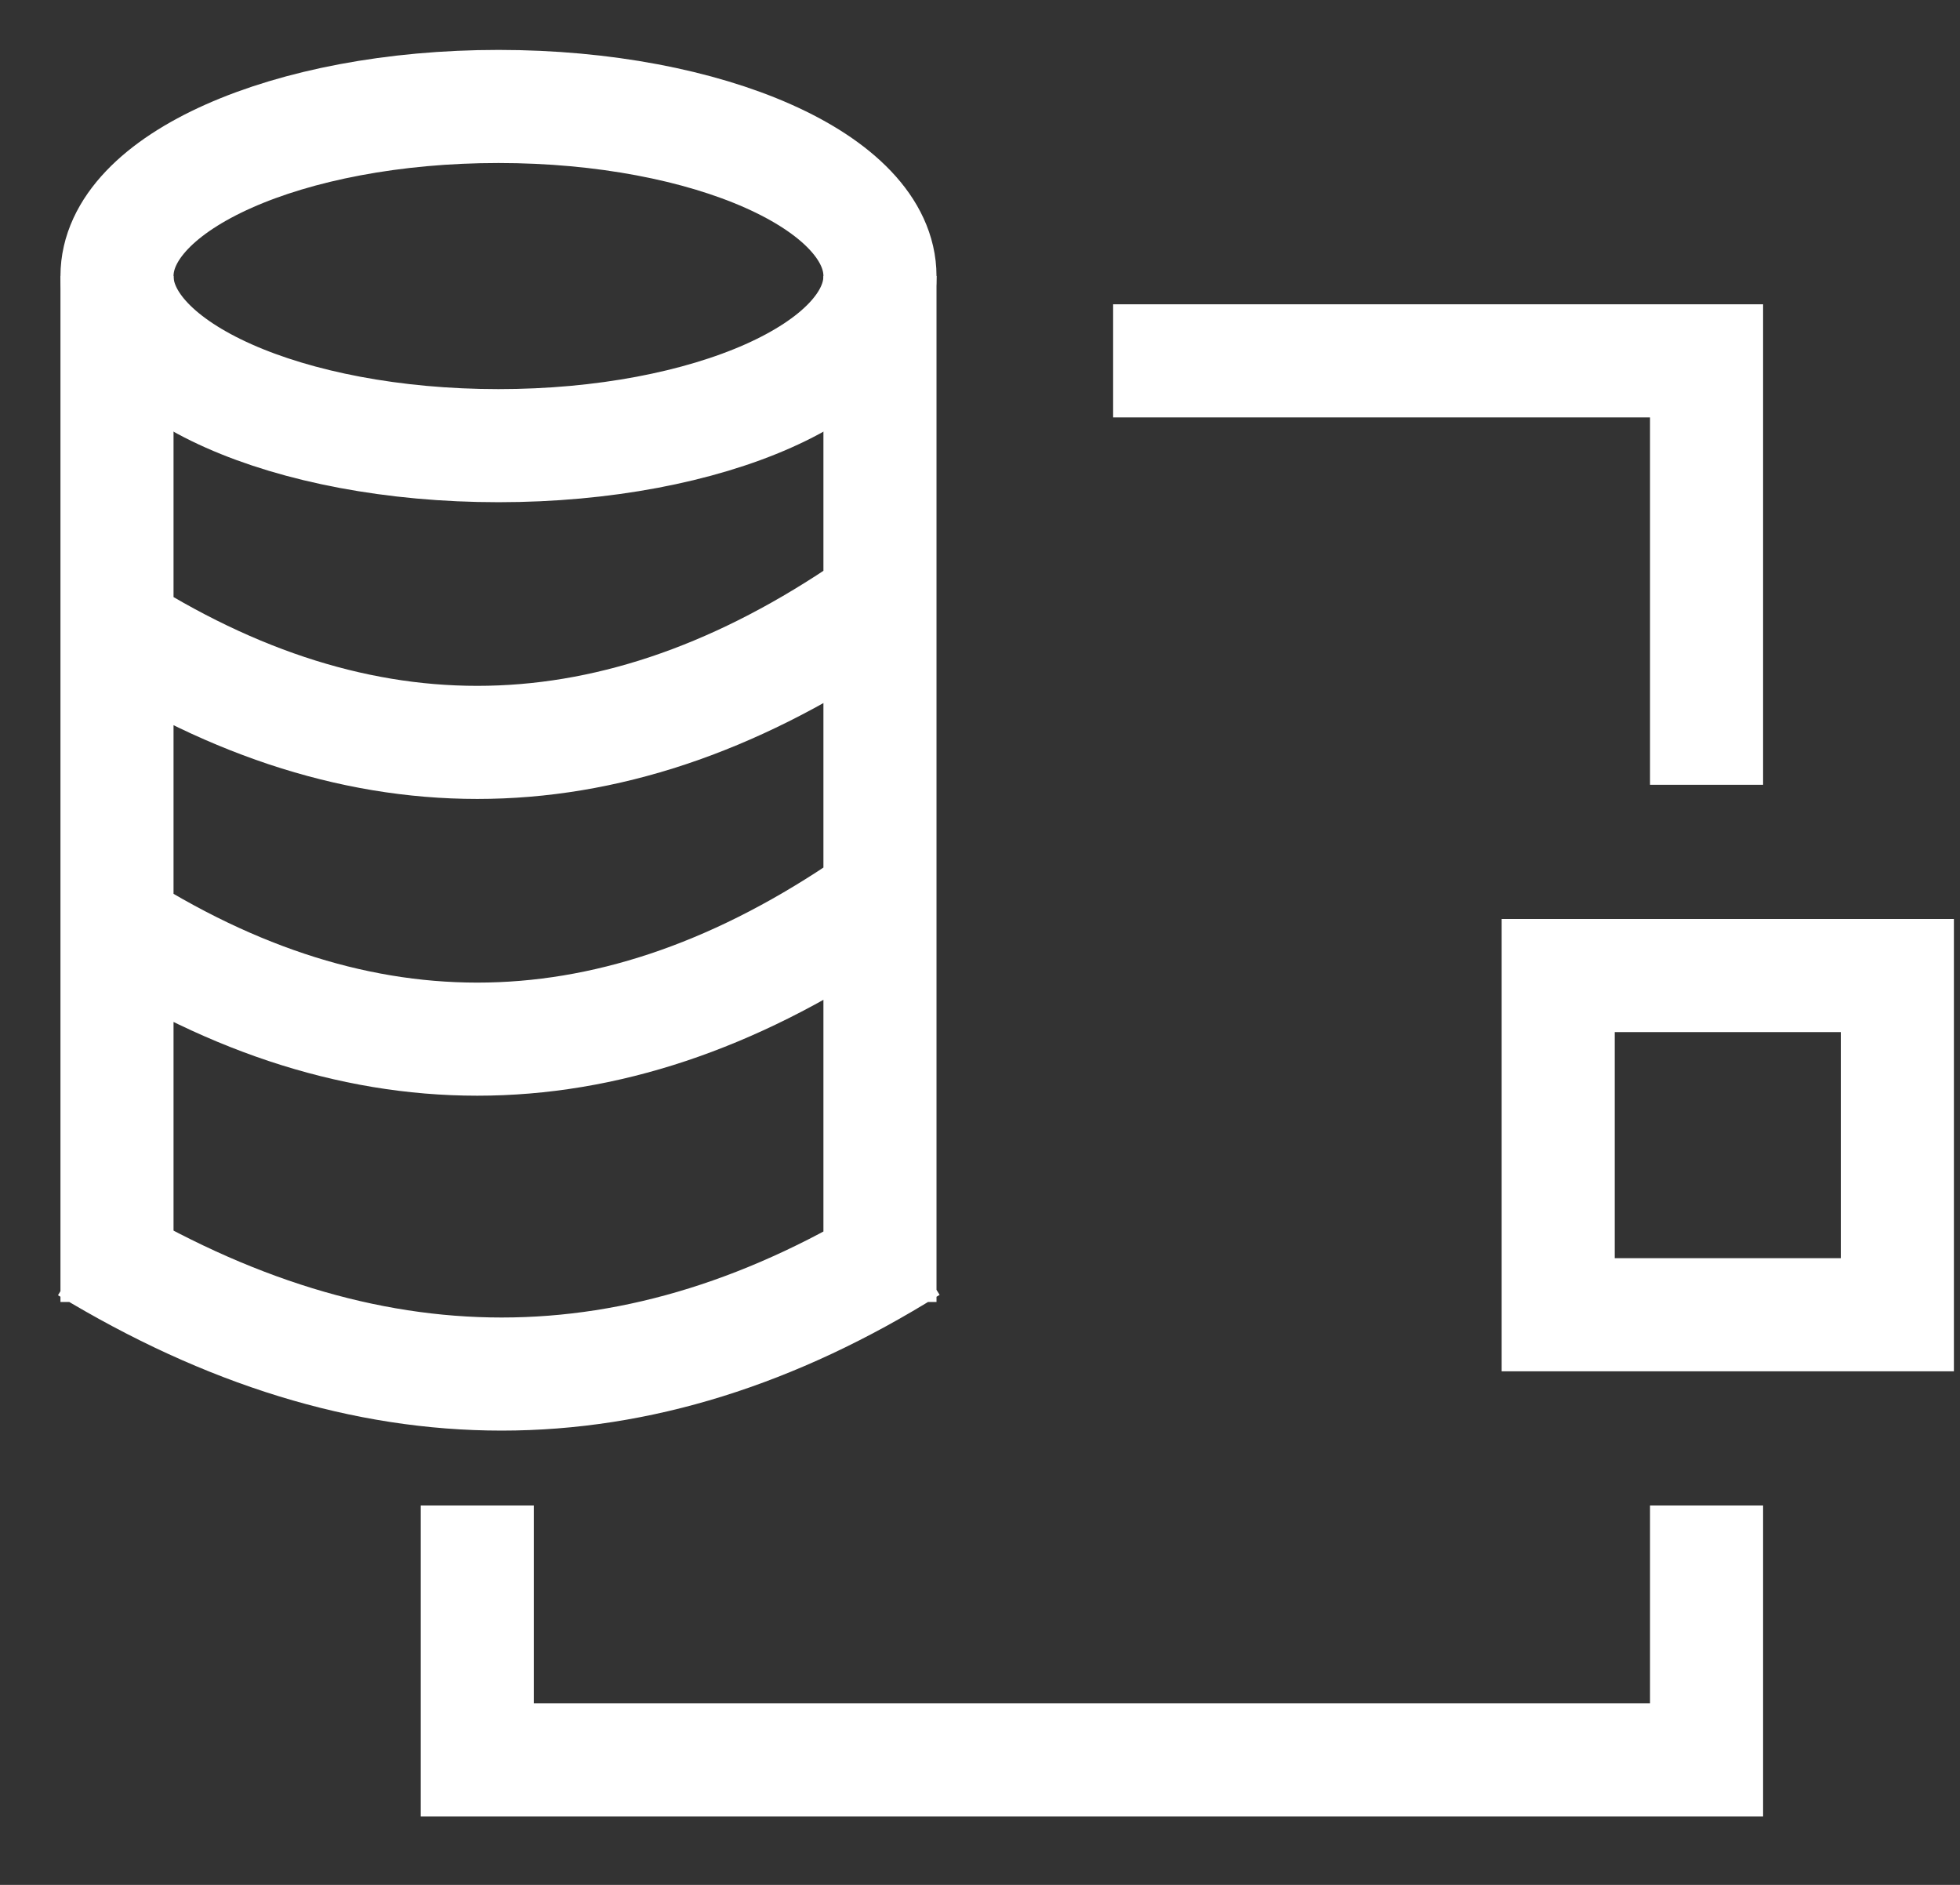
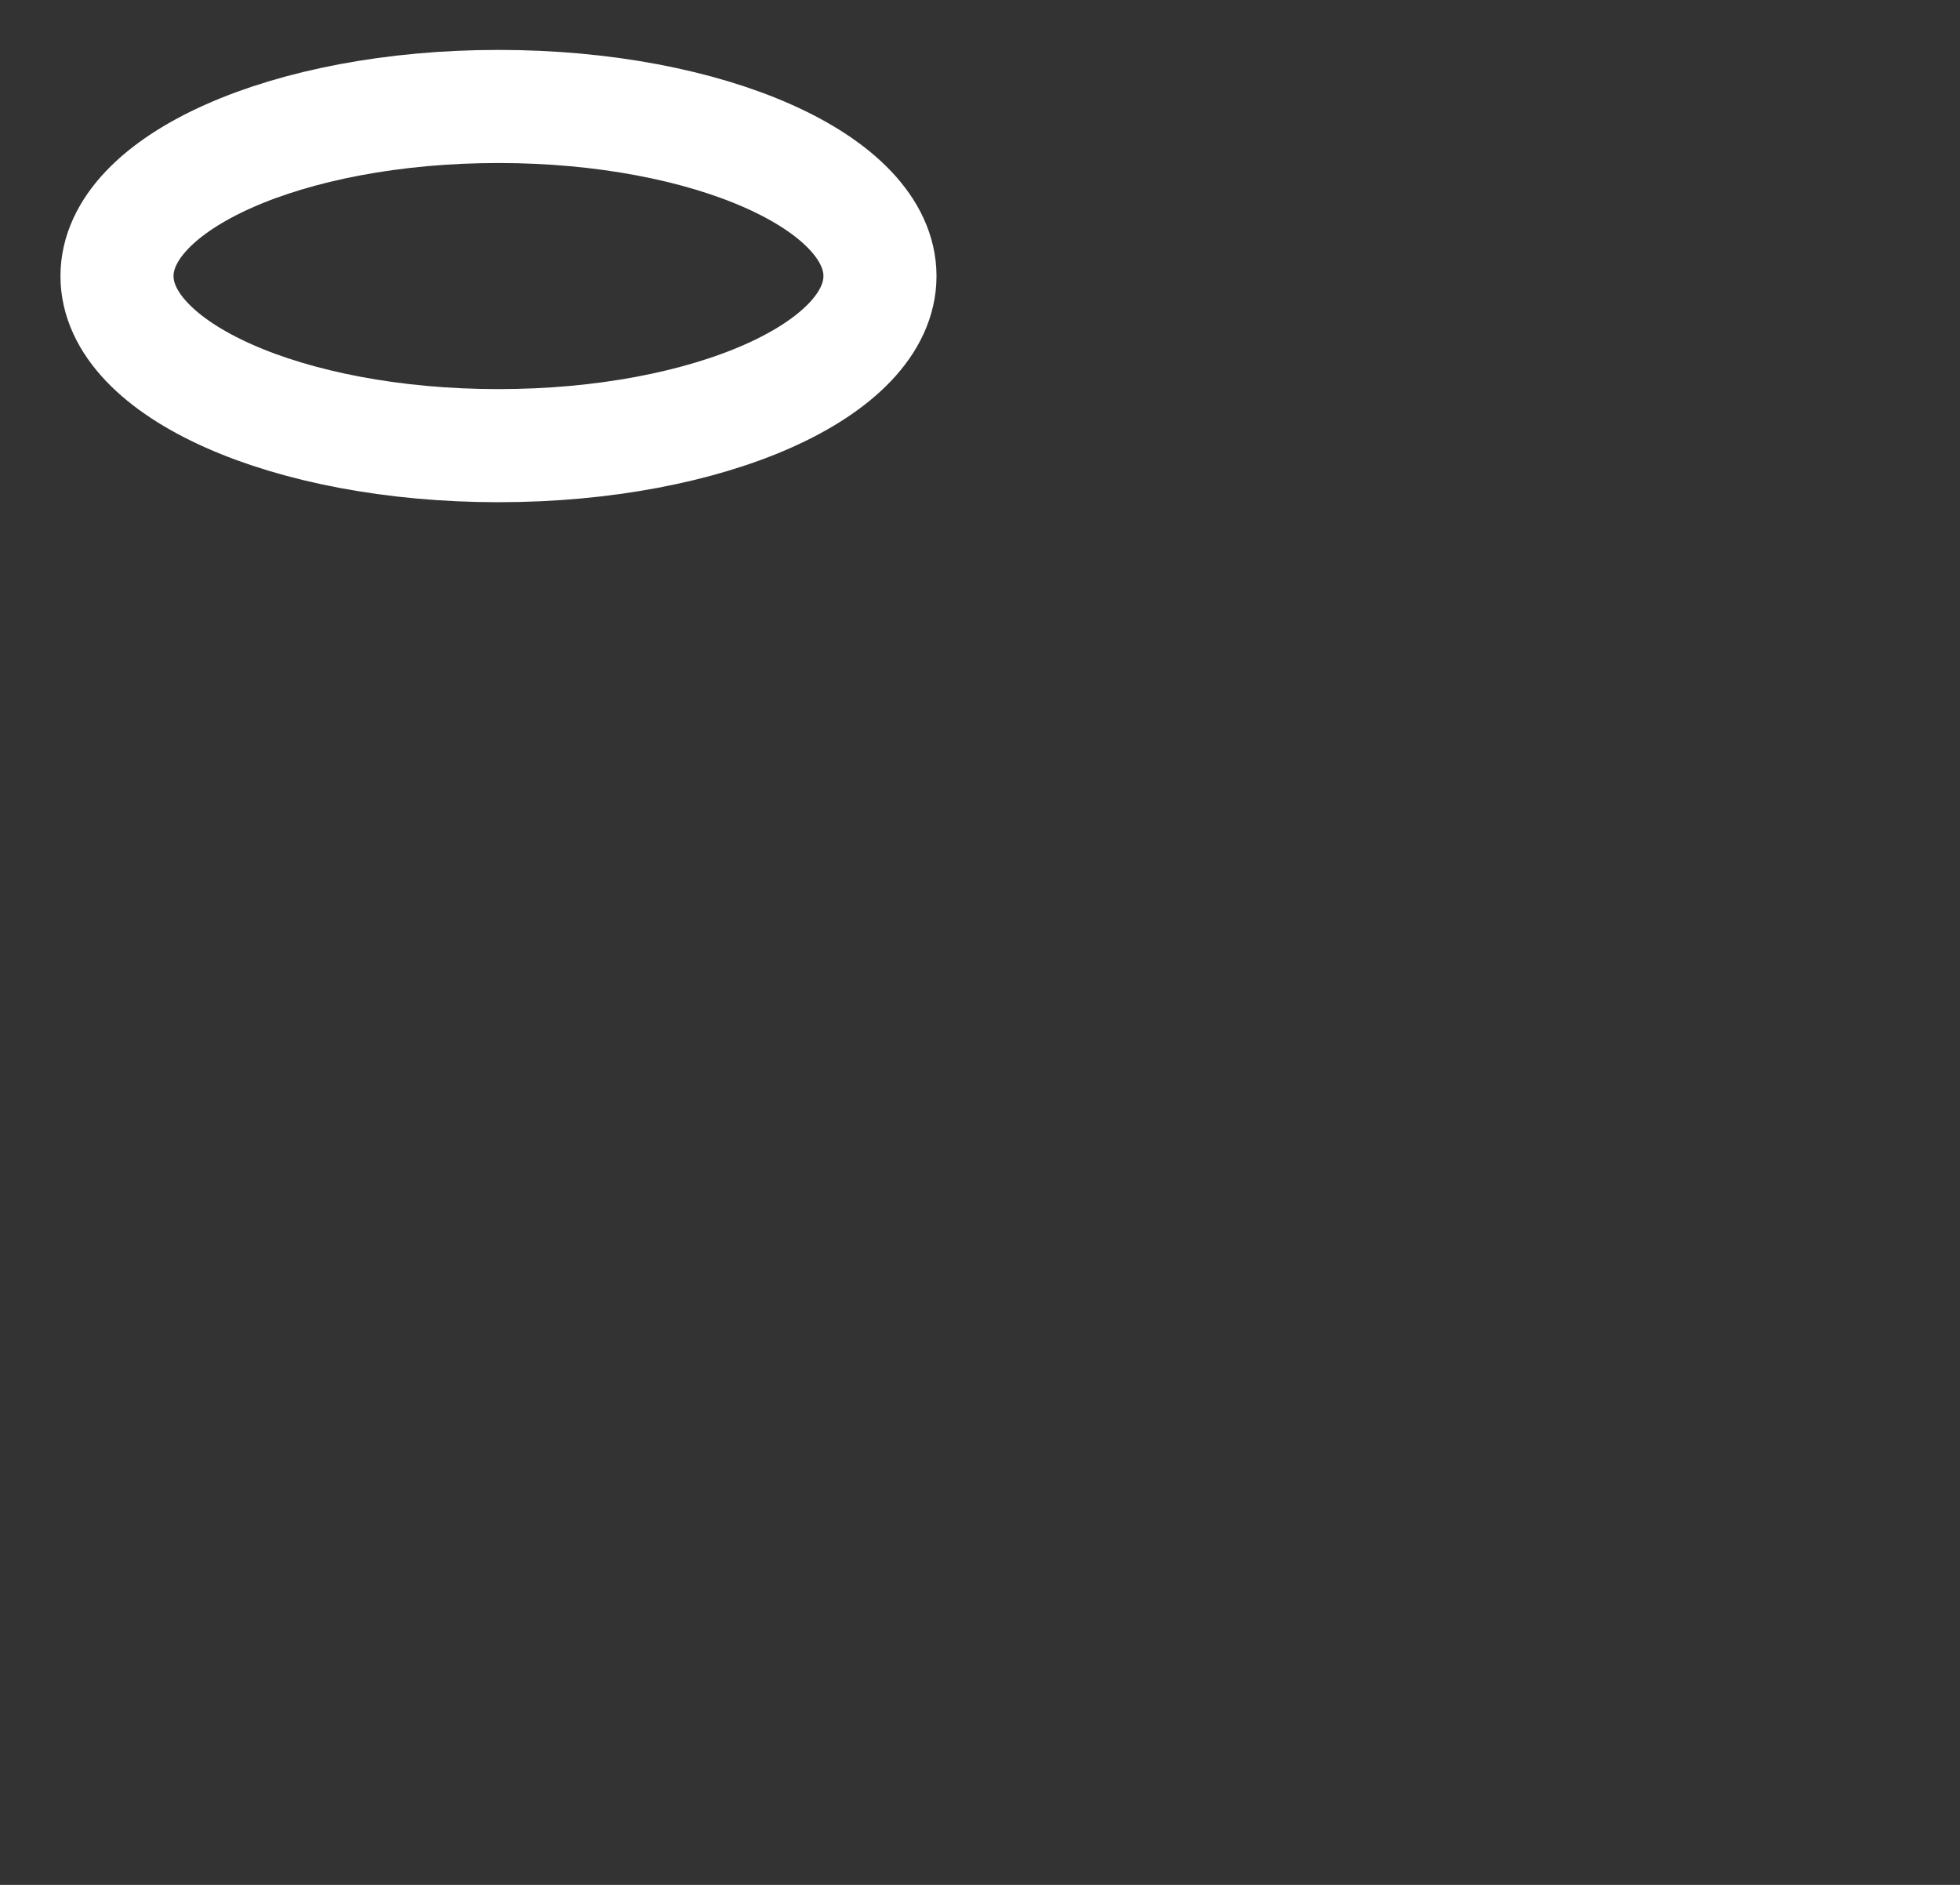
<svg xmlns="http://www.w3.org/2000/svg" width="26" height="25" viewBox="0 0 26 25" fill="none">
  <rect x="0" y="0" width="26" height="25" fill="#333333" stroke="none" />
  <path d="M6.612 5.911C9.407 5.911 11.673 4.904 11.673 3.662C11.673 2.419 9.407 1.412 6.612 1.412C3.818 1.412 1.552 2.419 1.552 3.662C1.552 4.904 3.818 5.911 6.612 5.911Z" stroke="white" stroke-width="1.5" />
-   <path d="M1.552 3.661V17.269M11.673 3.661V17.269M1.158 16.538C4.869 18.787 8.468 18.787 12.067 16.538M1.271 12.096C4.644 14.345 8.018 14.345 11.392 12.096M1.271 8.16C4.644 10.409 8.018 10.409 11.392 8.16M14.766 4.786H22.638V10.409M22.638 19.968V23.342H6.331V19.968M20.67 12.939H25.169V17.438H20.67V12.939Z" stroke="white" stroke-width="1.5" />
</svg>